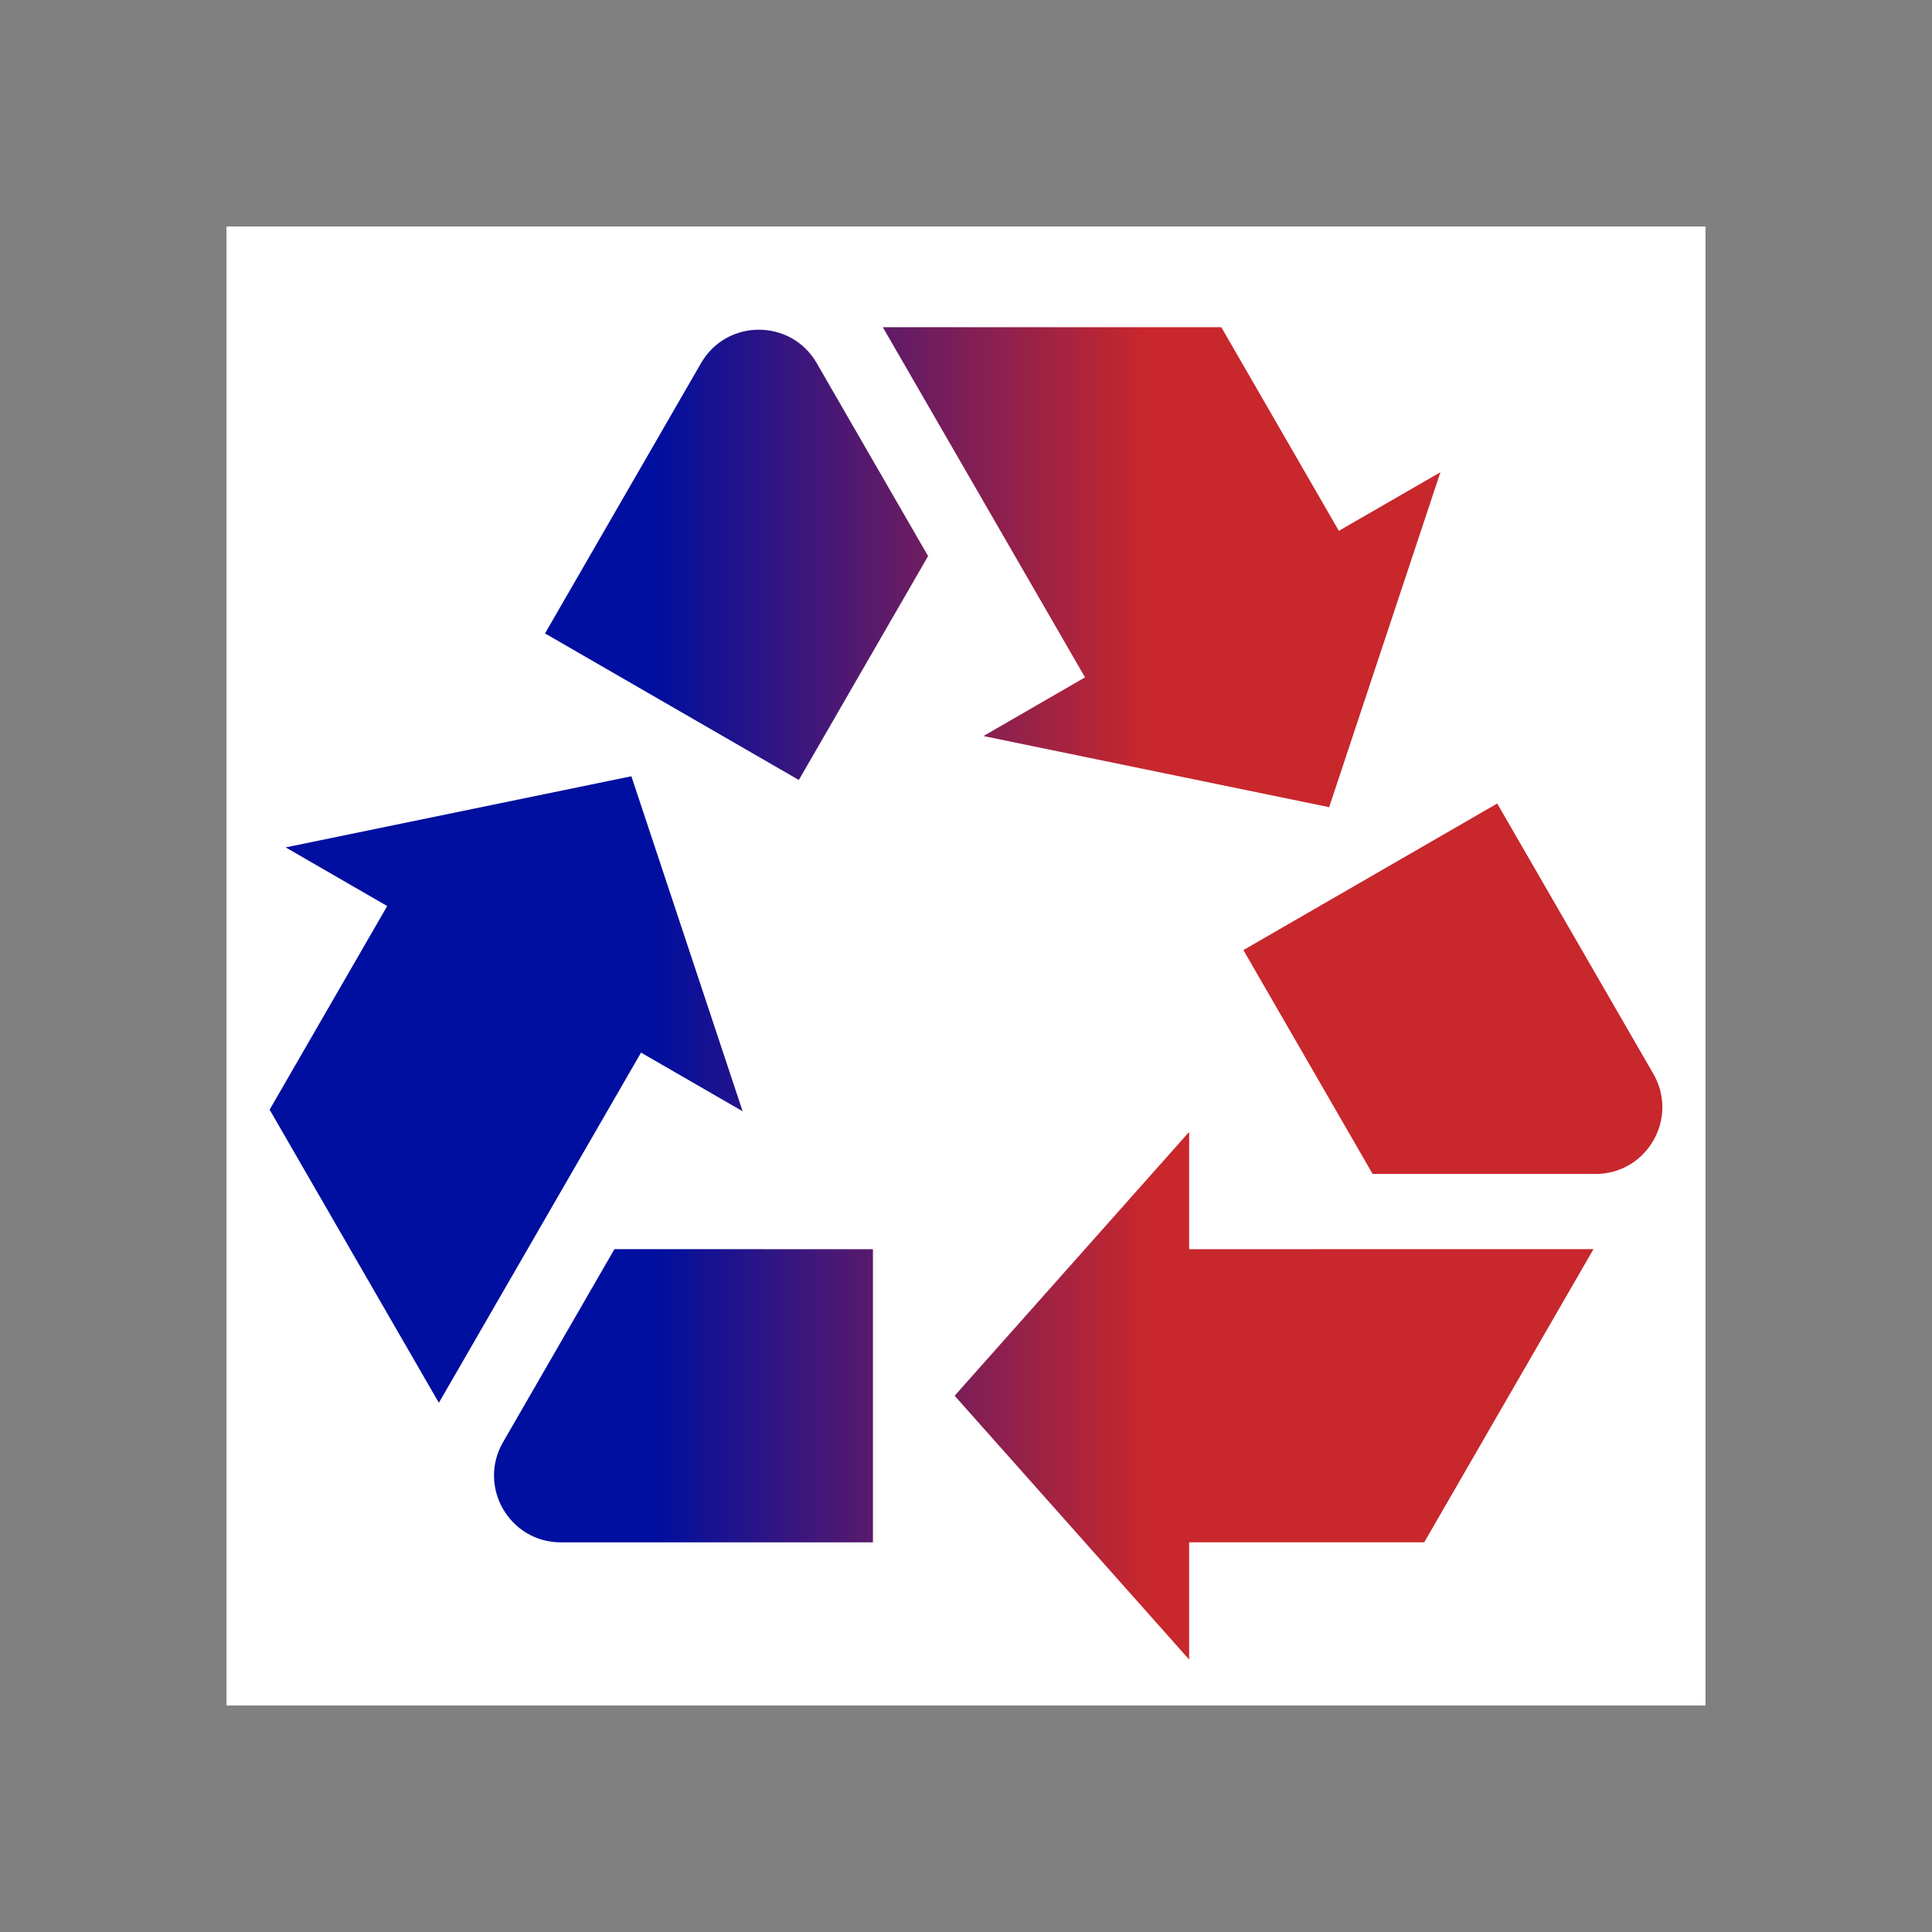
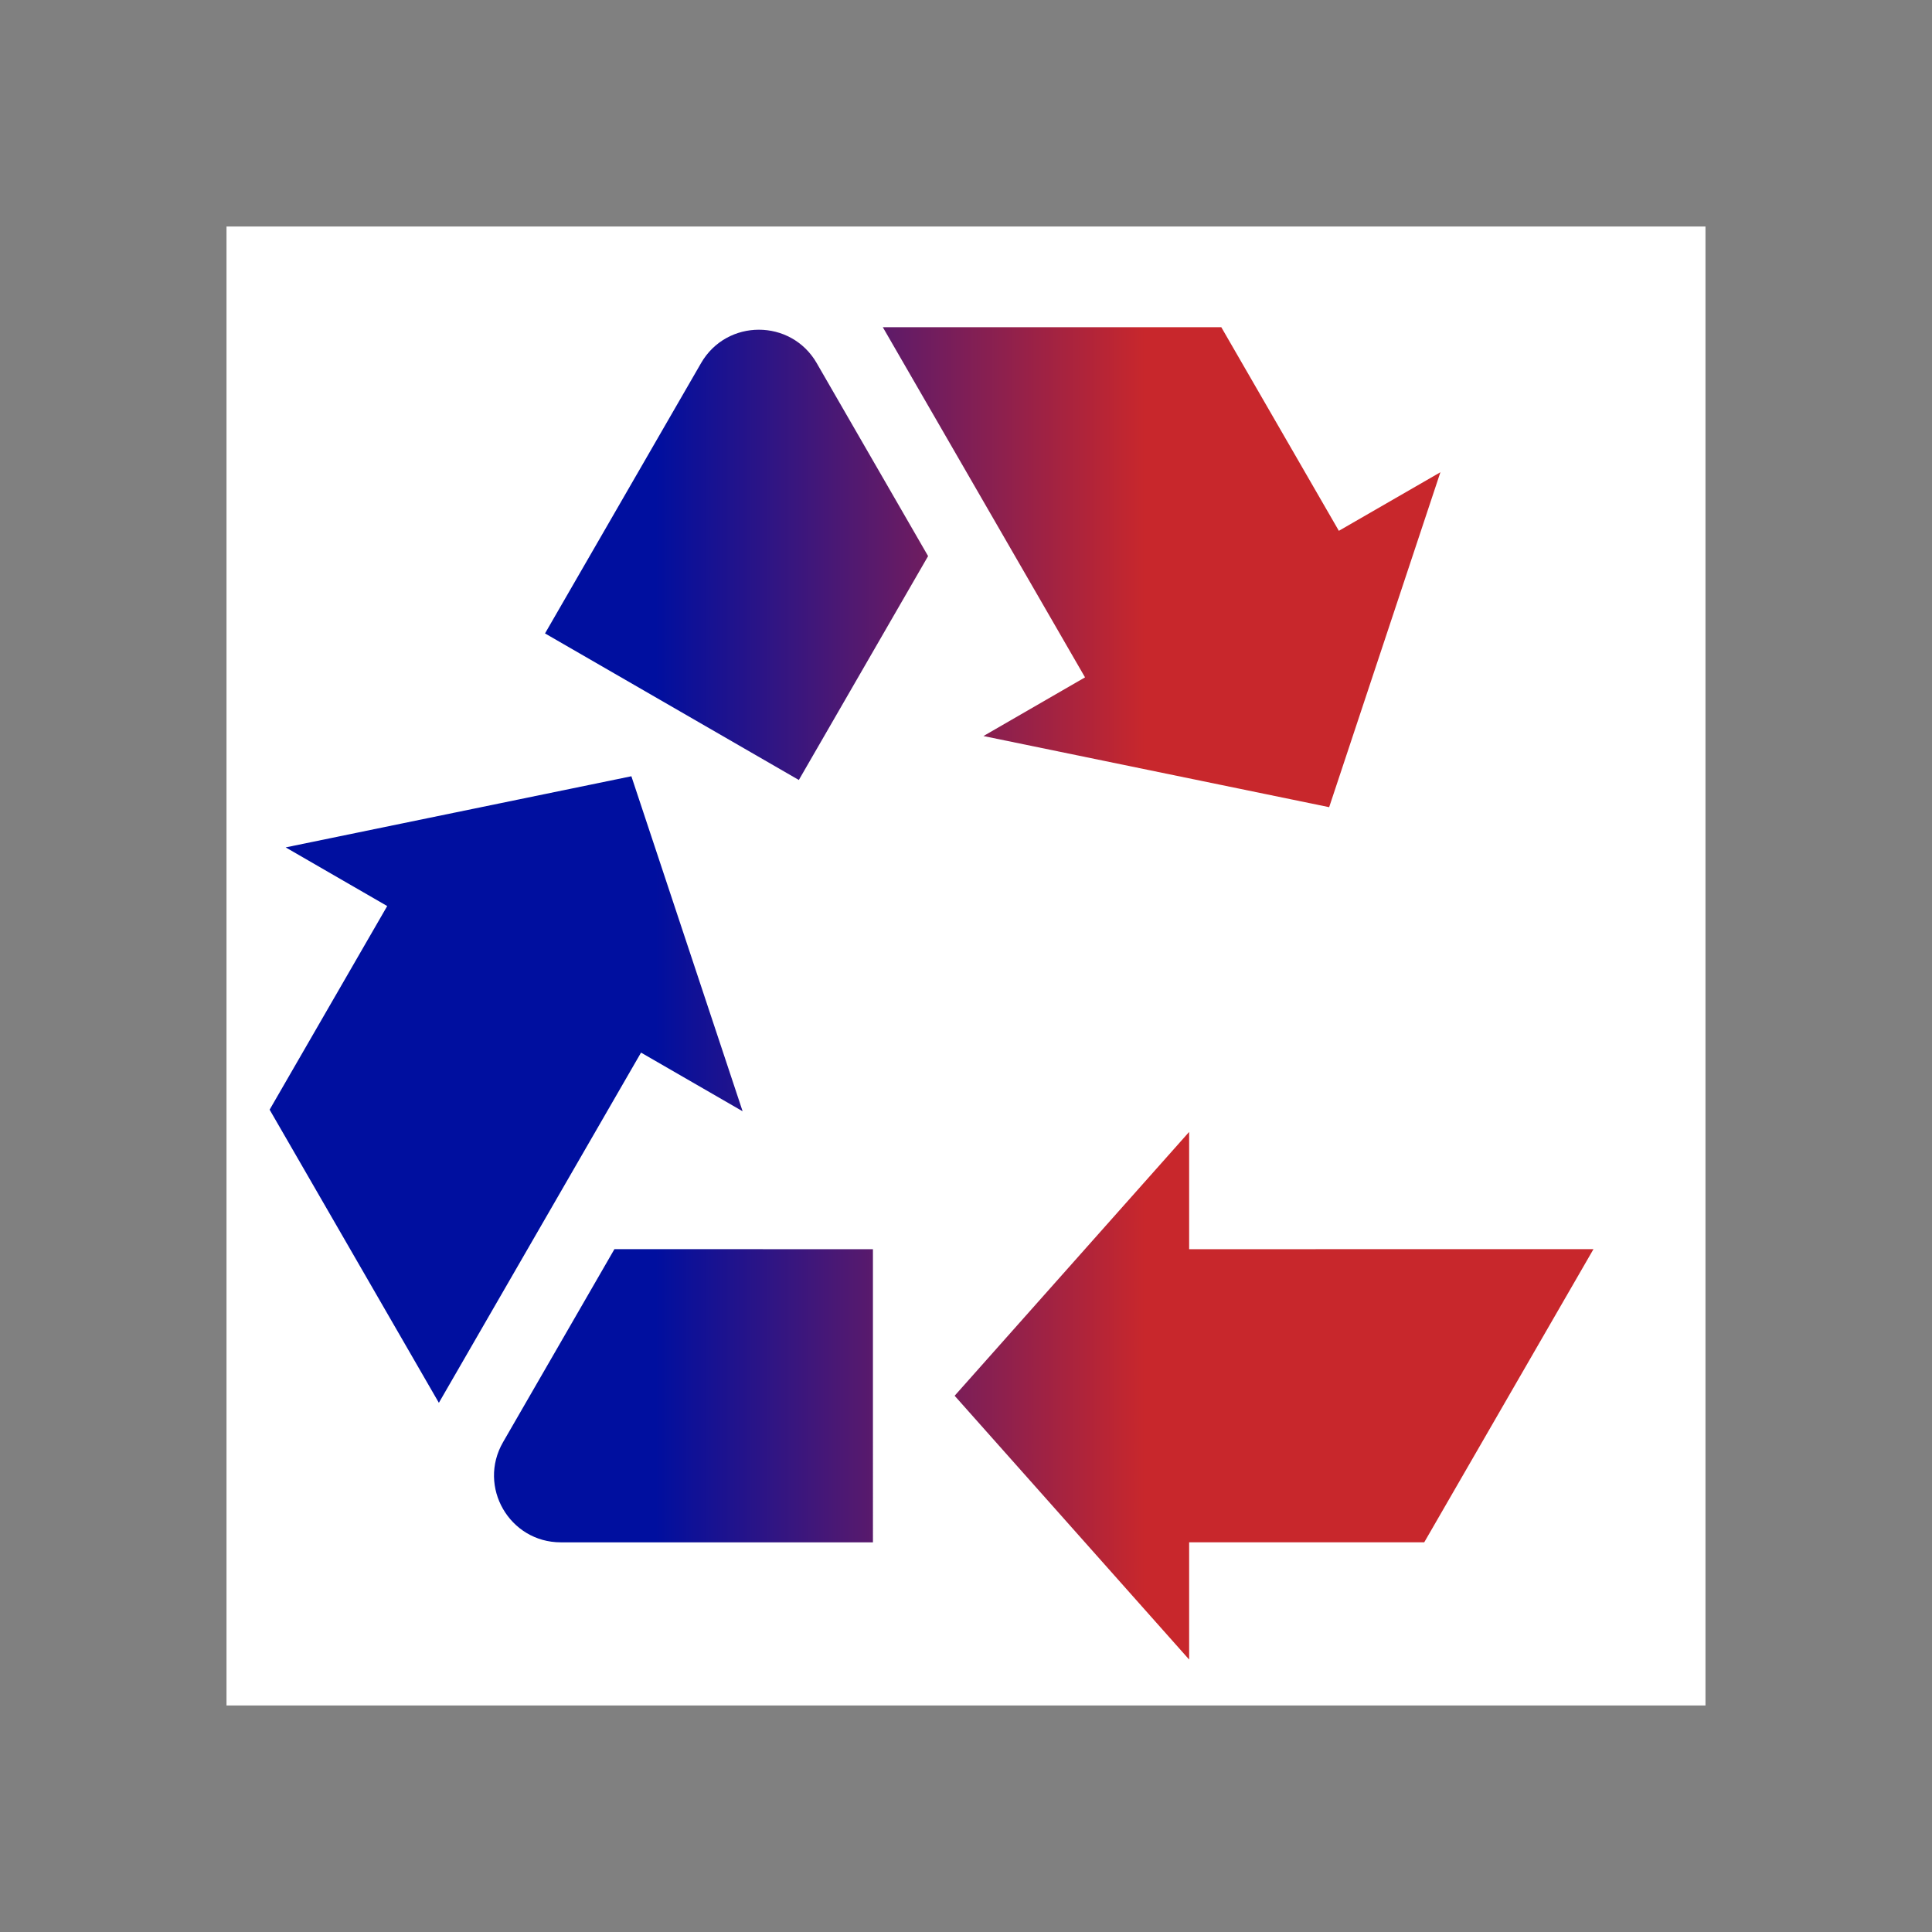
<svg xmlns="http://www.w3.org/2000/svg" xmlns:xlink="http://www.w3.org/1999/xlink" data-name="graphic" width="100" height="100" viewBox="0 0 100 100">
  <rect x="0" y="0" width="100" height="100" fill="#808080" stroke="none" />
  <defs>
    <linearGradient id="a" data-name="--gradient-blue-red-special-1" x1="4.365" y1="72.243" x2="88.832" y2="72.243" gradientUnits="userSpaceOnUse">
      <stop offset=".35" stop-color="#000f9f" />
      <stop offset=".65" stop-color="#c8272c" />
    </linearGradient>
    <linearGradient id="b" data-name="--gradient-blue-red-special-1" y1="51.177" x2="88.832" y2="51.177" xlink:href="#a" />
    <linearGradient id="c" data-name="--gradient-blue-red-special-1" y1="56.394" x2="88.832" y2="56.394" xlink:href="#a" />
    <linearGradient id="d" data-name="--gradient-blue-red-special-1" y1="72.243" x2="88.832" y2="72.243" xlink:href="#a" />
    <linearGradient id="e" data-name="--gradient-blue-red-special-1" y1="29.358" x2="88.832" y2="29.358" xlink:href="#a" />
    <linearGradient id="f" data-name="--gradient-blue-red-special-1" y1="28.719" x2="88.832" y2="28.719" xlink:href="#a" />
  </defs>
  <path fill="#fff" d="M11.724 11.724h76.551v76.551H11.724z" />
  <path fill="url(#a)" d="M61.55 64.658v-6.07L49.412 72.244 61.55 85.898V79.83h12.168l8.76-15.174-20.928.002z" />
-   <path d="M82.584 60.764c2.66 0 4.322-2.88 2.992-5.184l-8.08-13.99-13.138 7.586 6.69 11.588h11.536z" fill="url(#b)" />
-   <path fill="url(#c)" d="M33.18 54.483l5.258 3.036-5.758-17.34-17.894 3.682 5.256 3.036-6.086 10.54 8.76 15.172L33.18 54.483z" />
+   <path fill="url(#c)" d="M33.18 54.483l5.258 3.036-5.758-17.34-17.894 3.682 5.256 3.036-6.086 10.54 8.76 15.172z" />
  <path d="M26.037 74.647c-1.33 2.304.332 5.184 2.992 5.184h16.154V64.659l-13.38-.004-5.766 9.992z" fill="url(#d)" />
  <path fill="url(#e)" d="M56.161 35.06l-5.258 3.037 17.894 3.682 5.758-17.336-5.256 3.032-6.084-10.538h-17.52L56.161 35.06z" />
  <path d="M42.273 18.794c-1.33-2.304-4.656-2.304-5.986 0L28.21 32.786l13.138 7.586 6.69-11.588-5.766-9.99z" fill="url(#f)" />
</svg>